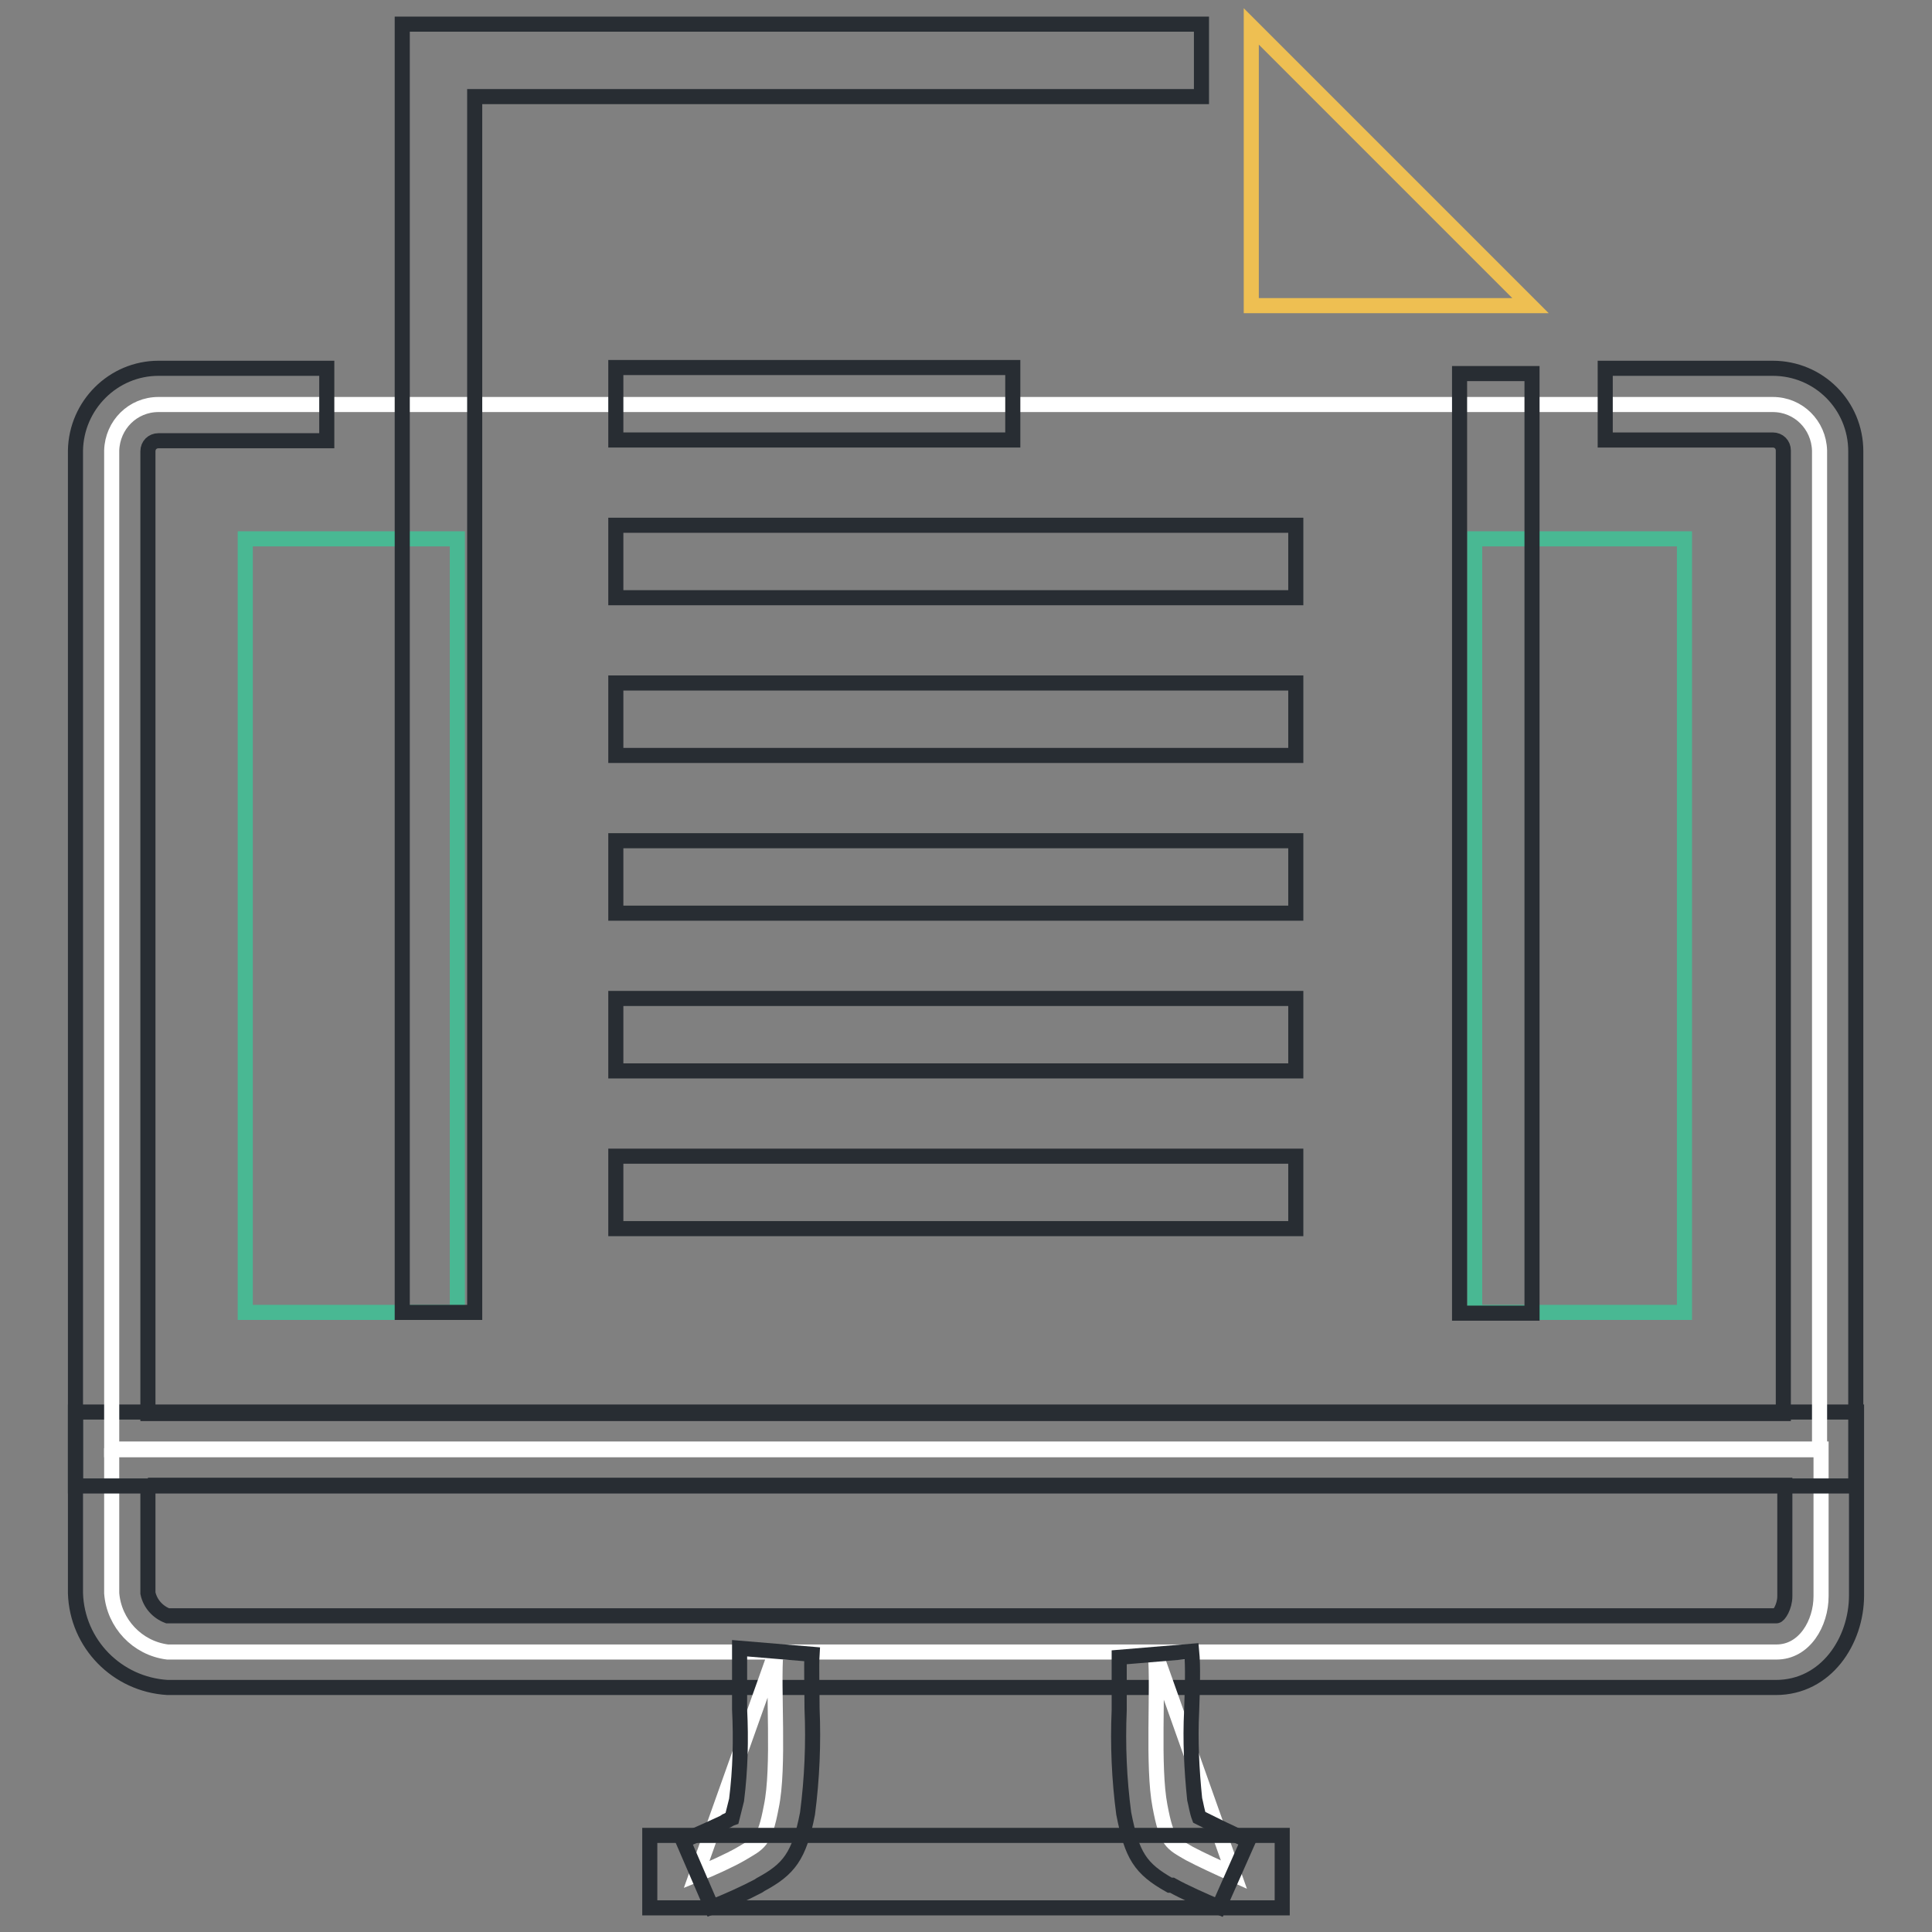
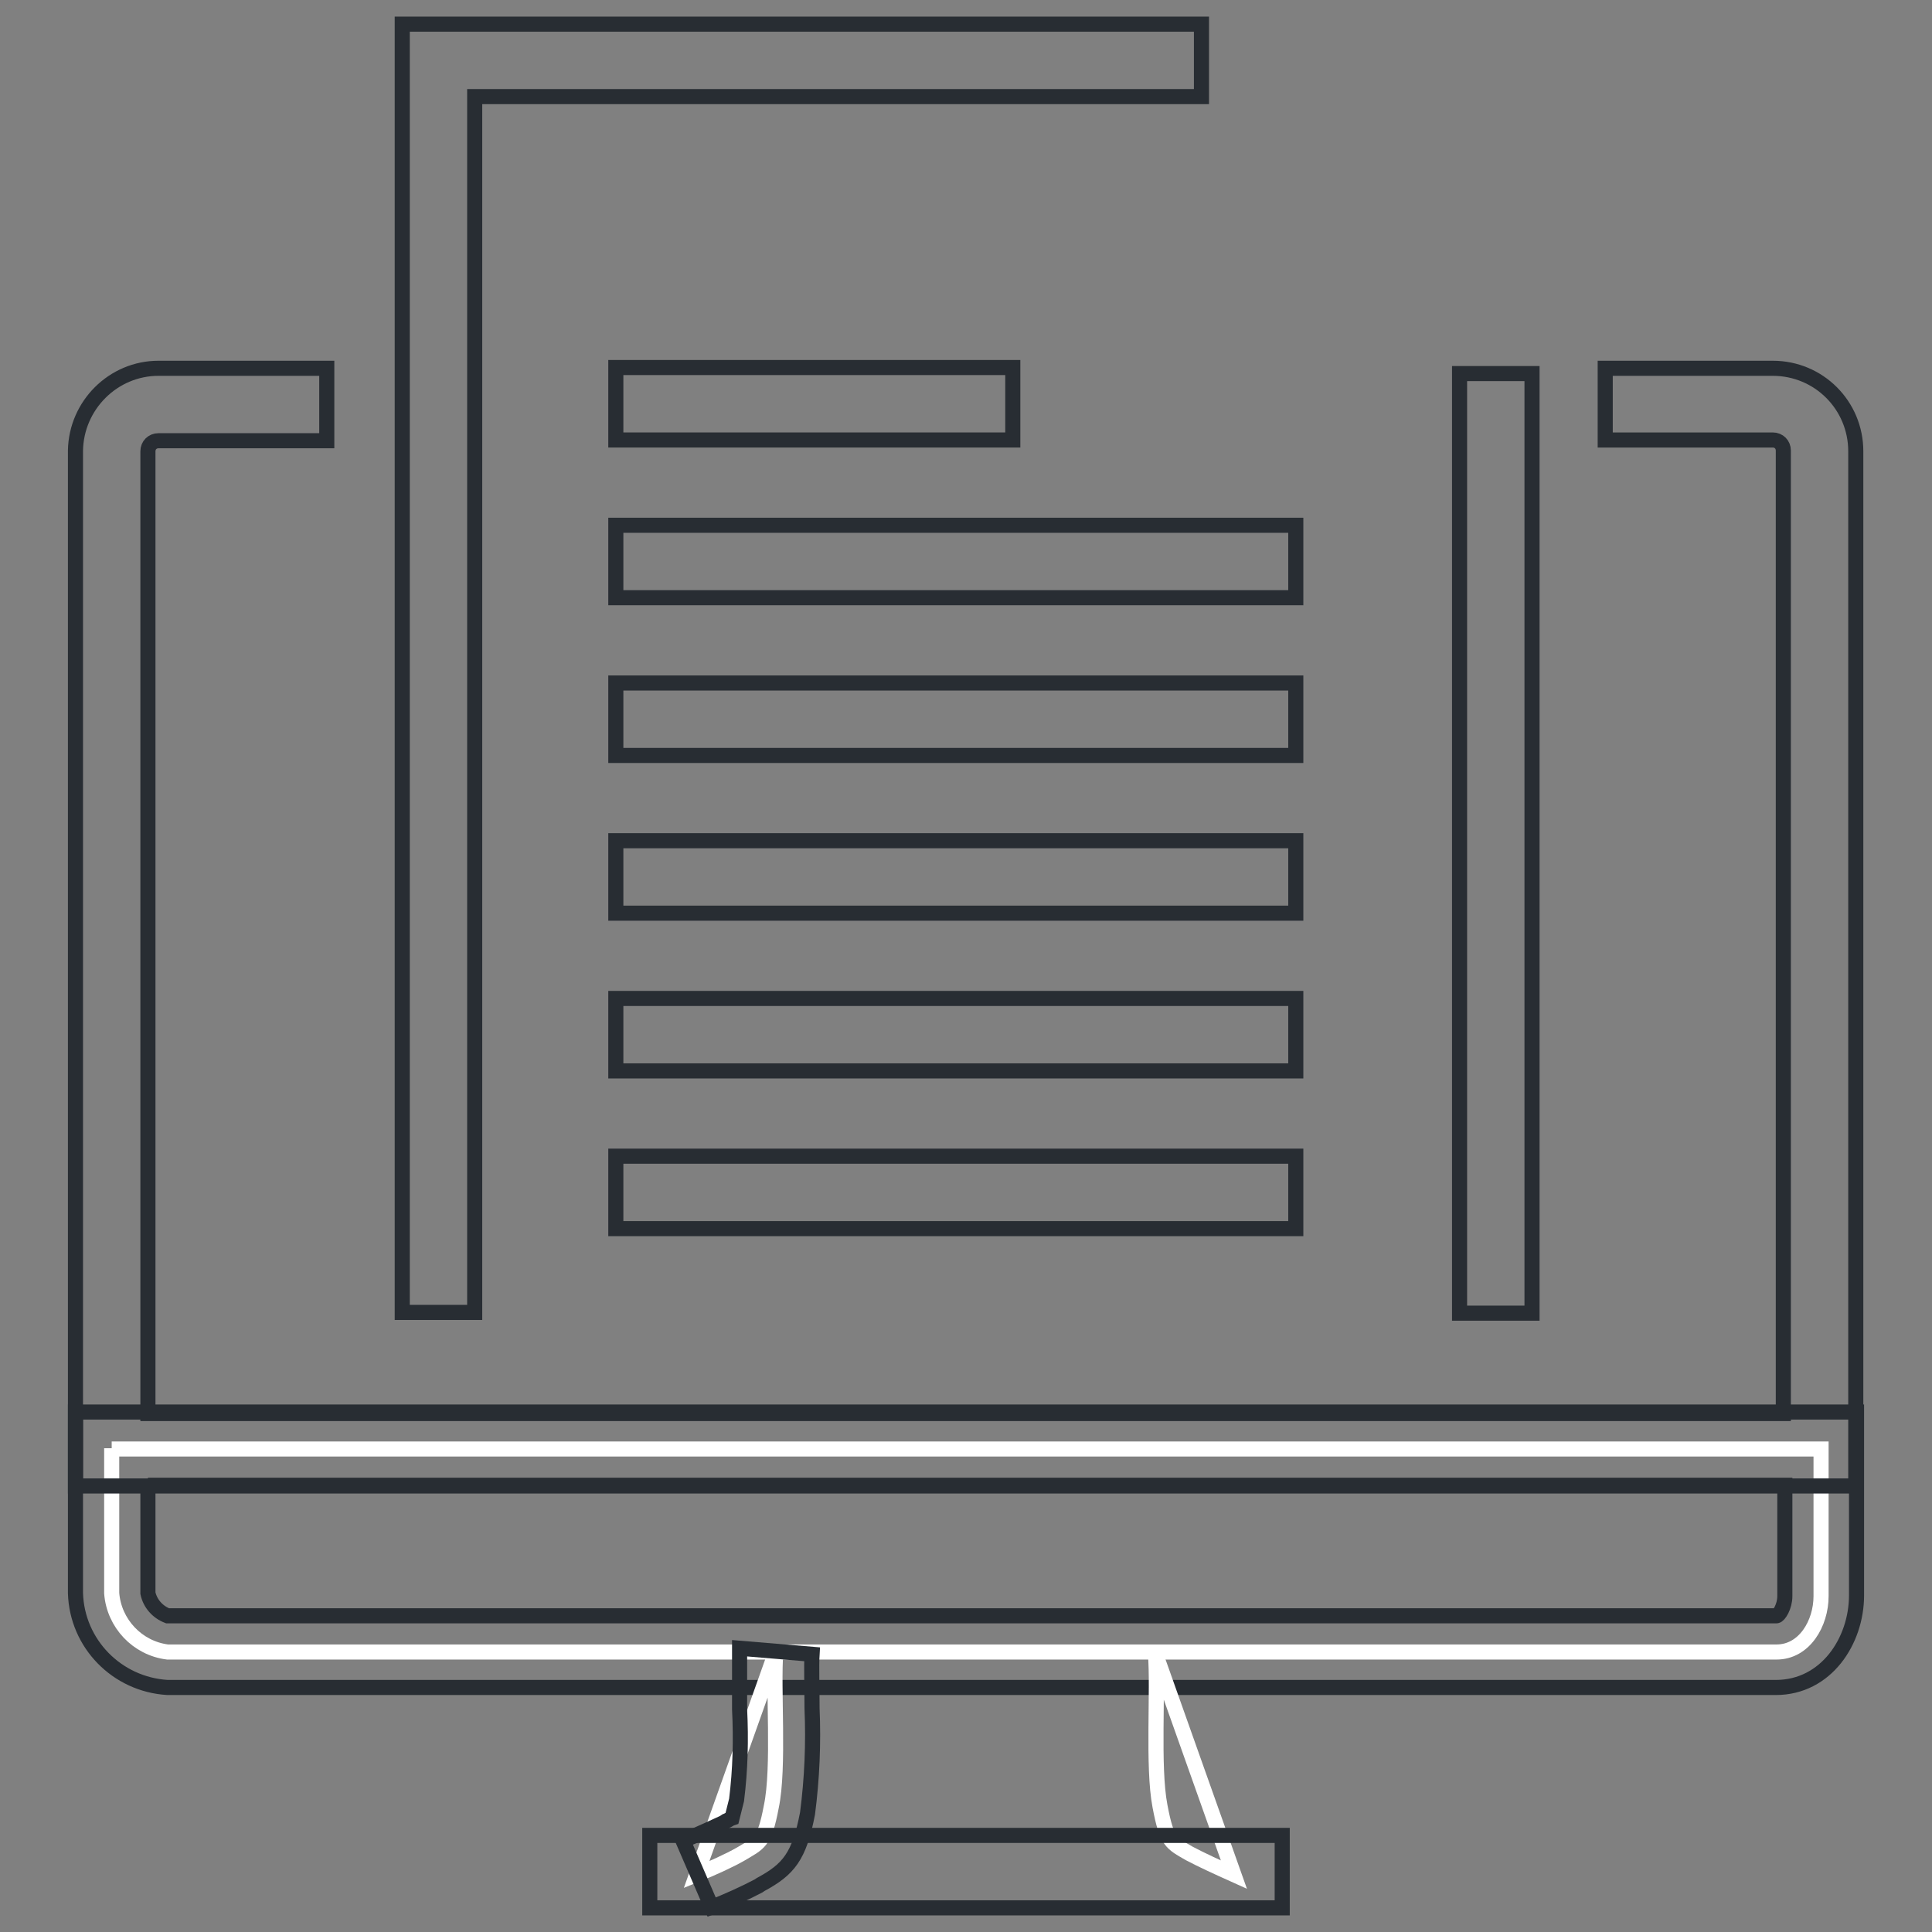
<svg xmlns="http://www.w3.org/2000/svg" version="1.1" x="0px" y="0px" viewBox="0 0 256 256" enable-background="new 0 0 256 256" xml:space="preserve">
  <rect x="0" y="0" width="256" height="256" fill="#808080" stroke="none" />
  <g>
    <path stroke-width="2" fill-opacity="0" stroke="#ffffff" d="M14.8,191.9v19.2c0.3,4,3.4,7.3,7.4,7.8h213.2c3.7,0,5.9-3.8,5.9-7.4v-19.5H14.8z" />
    <path stroke-width="2" fill-opacity="0" stroke="#282d33" d="M235.3,223.6H22.2c-6.7-0.4-12-5.8-12.2-12.5v-24h236v24.3C246,217.4,242,223.6,235.3,223.6z M19.6,196.7 v14.4c0.3,1.4,1.3,2.5,2.6,3h213.2c0.3,0,1.1-1.2,1.1-2.6v-14.7H19.6z" />
    <path stroke-width="2" fill-opacity="0" stroke="#ffffff" d="M102.8,218.9c-0.4,4.8,0.5,15.3-0.6,20.5c-0.9,4.8-1.6,4.8-4.1,6.3c-1.4,0.8-3.8,1.9-5.8,2.7L102.8,218.9z" />
    <path stroke-width="2" fill-opacity="0" stroke="#282d33" d="M94.3,252.7l-3.8-8.8c2.4-1,4.3-1.9,5.4-2.4l0.3-0.2c0.3-0.1,0.5-0.3,0.8-0.4c0.2-0.8,0.4-1.6,0.6-2.4 c0.5-4,0.6-8,0.4-12v-8.1l9.6,0.8c-0.1,1.6,0,4.3,0,7.2c0.2,4.6,0,9.3-0.6,13.9c-1.1,5.7-2.5,7.4-6.2,9.4l-0.3,0.2 C98.8,250.8,96.2,252,94.3,252.7z" />
    <path stroke-width="2" fill-opacity="0" stroke="#ffffff" d="M163.5,248.4c-2-0.9-4.4-2-5.9-2.8c-2.4-1.4-3-1.5-3.9-6.3c-1-5.2-0.2-15.4-0.6-20.2L163.5,248.4z" />
-     <path stroke-width="2" fill-opacity="0" stroke="#282d33" d="M161.5,252.7c-1.9-0.8-4.6-2-6.2-2.9H155c-3.9-2.2-5-3.9-6.1-9.5c-0.6-4.5-0.8-9.1-0.6-13.7v-7l9.6-0.8 c0.2,2.1,0.1,4.8,0,7.9c-0.2,3.9,0,7.8,0.4,11.7c0.2,0.8,0.3,1.6,0.6,2.4l0.8,0.4c1.2,0.6,3.2,1.6,5.7,2.7L161.5,252.7z" />
    <path stroke-width="2" fill-opacity="0" stroke="#ffffff" d="M86.1,247.9" />
    <path stroke-width="2" fill-opacity="0" stroke="#282d33" d="M86.1,243.2h83.8v9.6H86.1V243.2z" />
-     <path stroke-width="2" fill-opacity="0" stroke="#ffffff" d="M43.3,53.6H21c-3.4,0-6.1,2.7-6.2,6.1v132.4h226.3V59.7c-0.1-3.4-2.8-6.1-6.2-6.1H43.3z" />
    <path stroke-width="2" fill-opacity="0" stroke="#282d33" d="M245.9,196.9H10V59.7c0.1-6,5-10.9,11-10.9h22.3v9.6H21c-0.8,0-1.4,0.6-1.4,1.4v127.5h216.7V59.7 c0-0.8-0.6-1.4-1.4-1.4h-22.2v-9.5h22.2c6.1,0,11,4.9,11,11l0,0V196.9z" />
-     <path stroke-width="2" fill-opacity="0" stroke="#49b893" d="M32.5,71.4h28.1v102.5H32.5V71.4z M195.4,71.4h27.8v102.5h-27.8V71.4z" />
    <path stroke-width="2" fill-opacity="0" stroke="#282d33" d="M193.4,49.5h9.6v124.5h-9.6V49.5z M62.9,173.9h-9.6V3.2h105.9v9.6H62.9V173.9z" />
-     <path stroke-width="2" fill-opacity="0" stroke="#eebf52" d="M165.8,40.5h37l-37-37V40.5z" />
    <path stroke-width="2" fill-opacity="0" stroke="#282d33" d="M81.6,48.7h52.6v9.6H81.6V48.7z M81.6,69.6h90.1v9.6H81.6V69.6z M81.6,90.5h90.1v9.6H81.6V90.5z  M81.6,111.4h90.1v9.6H81.6V111.4z M81.6,132.3h90.1v9.6H81.6V132.3z M81.6,153.2h90.1v9.6H81.6V153.2z" />
  </g>
</svg>